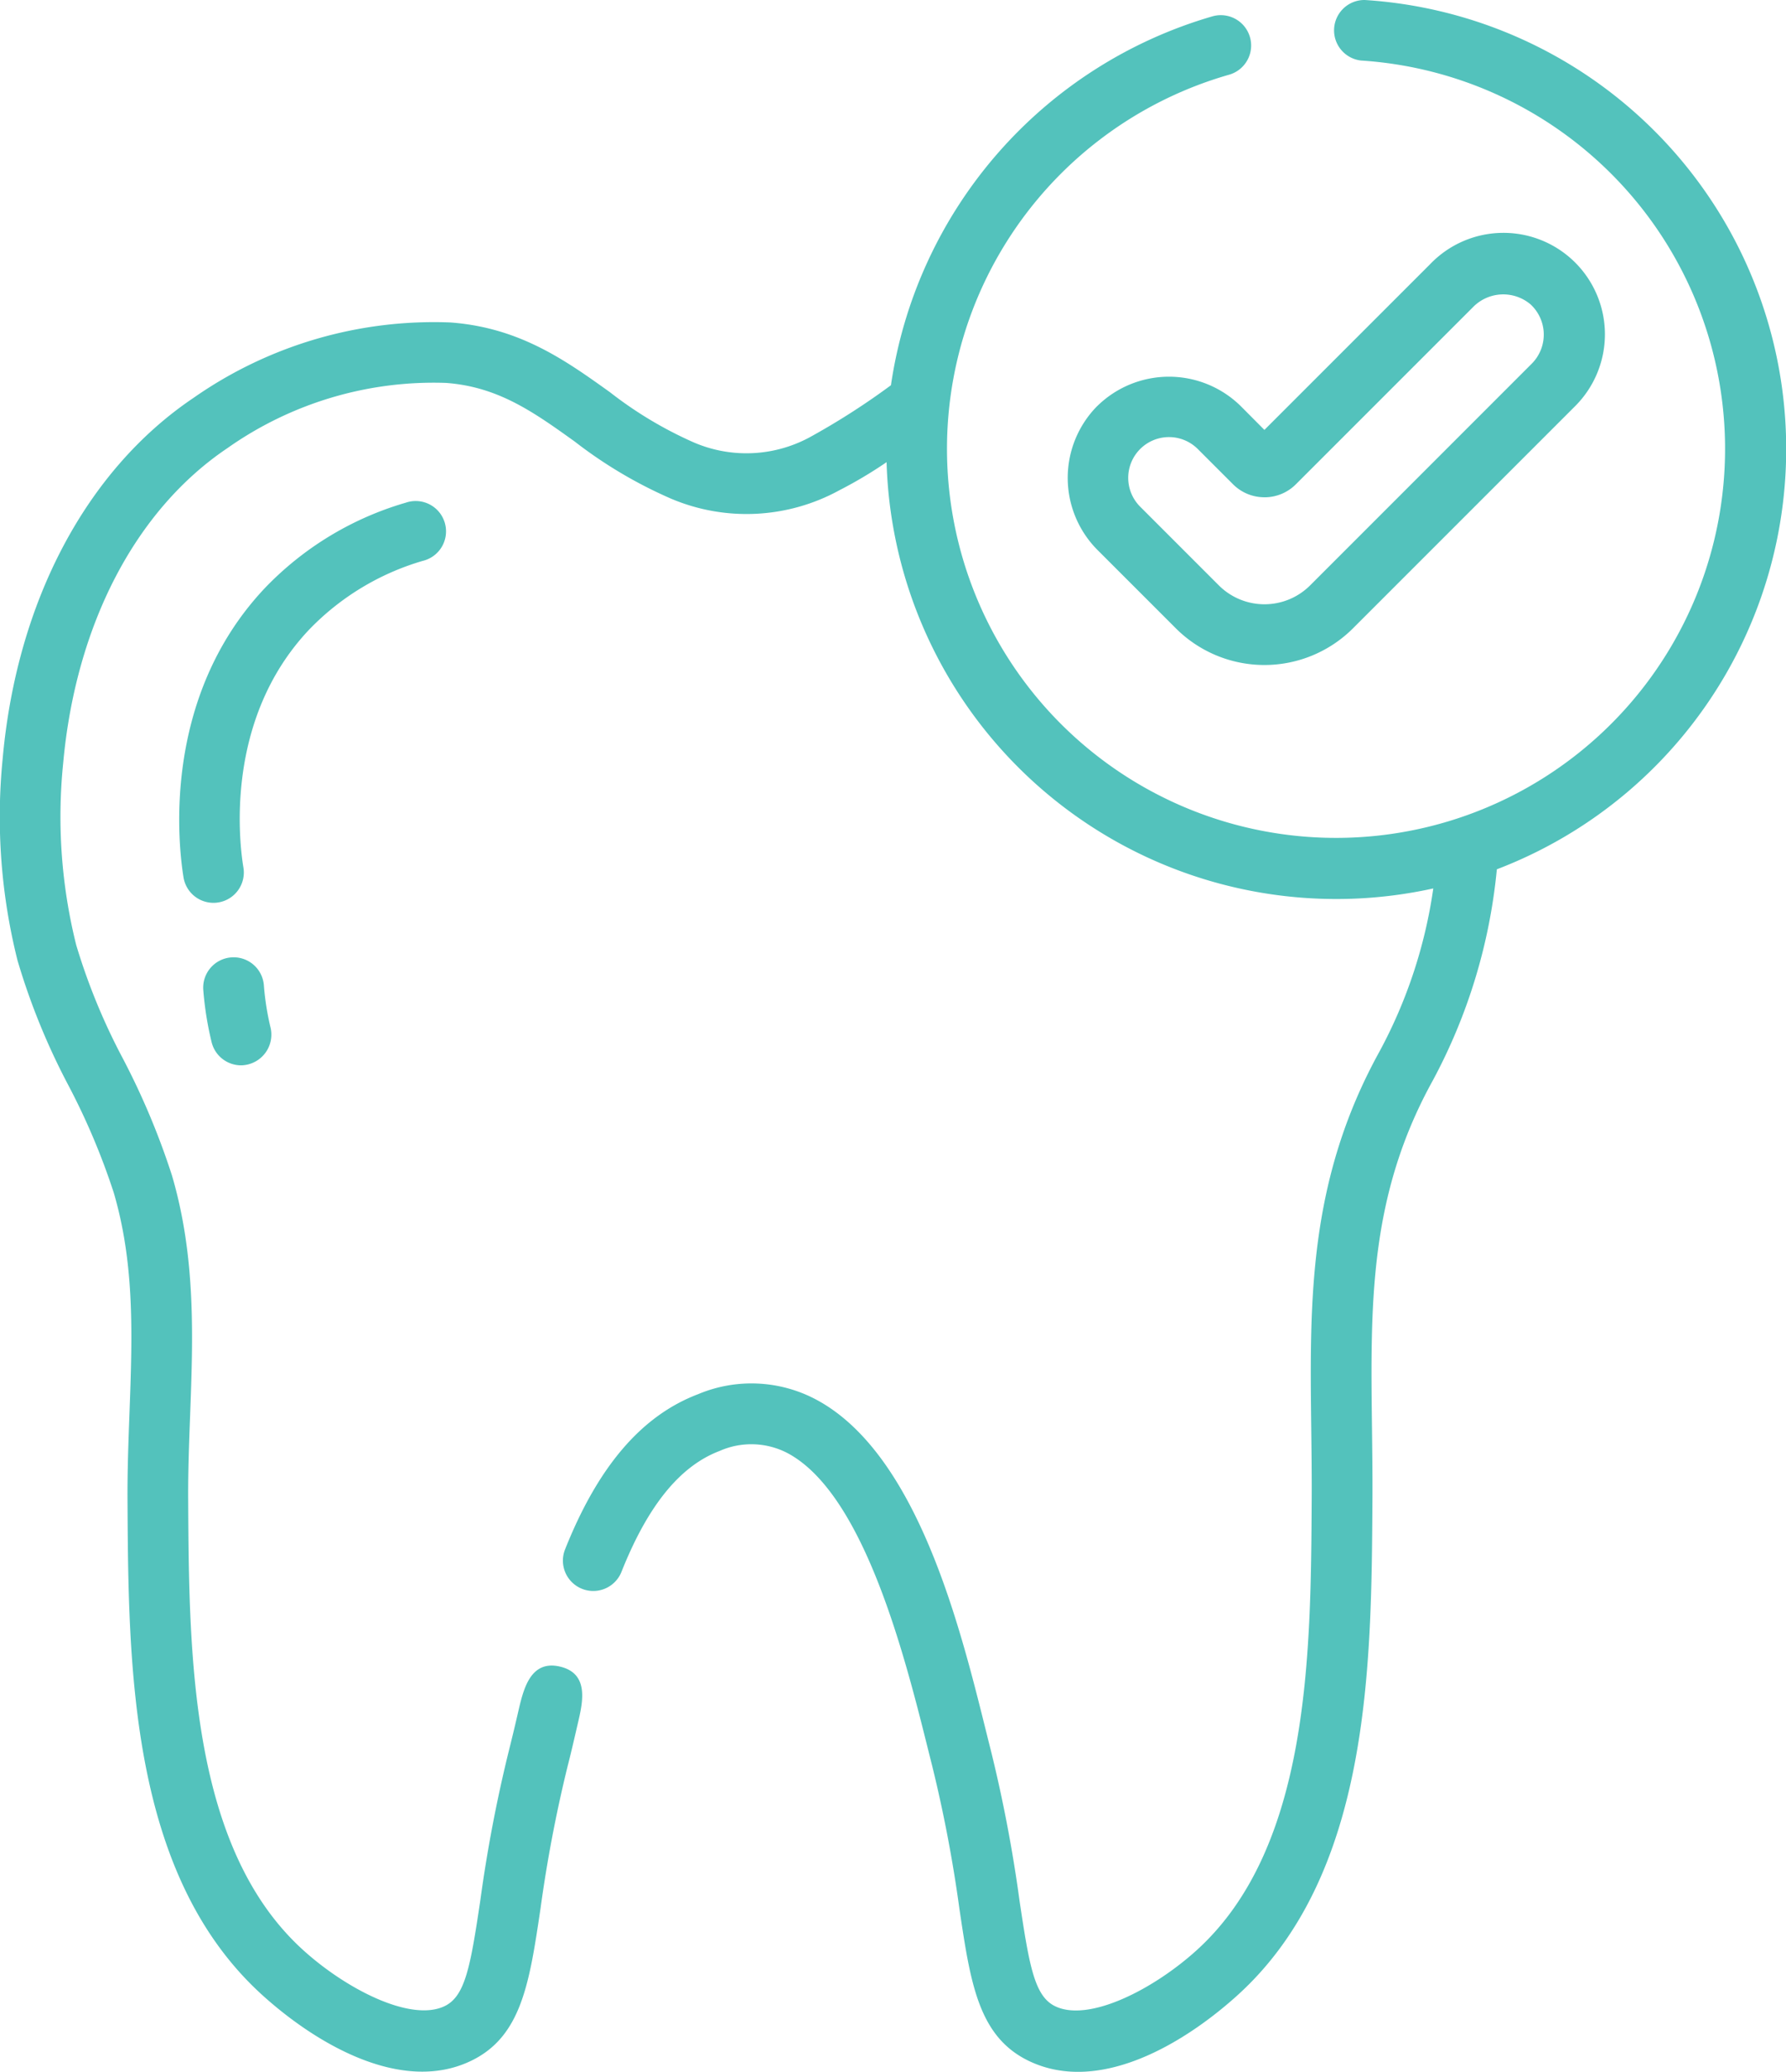
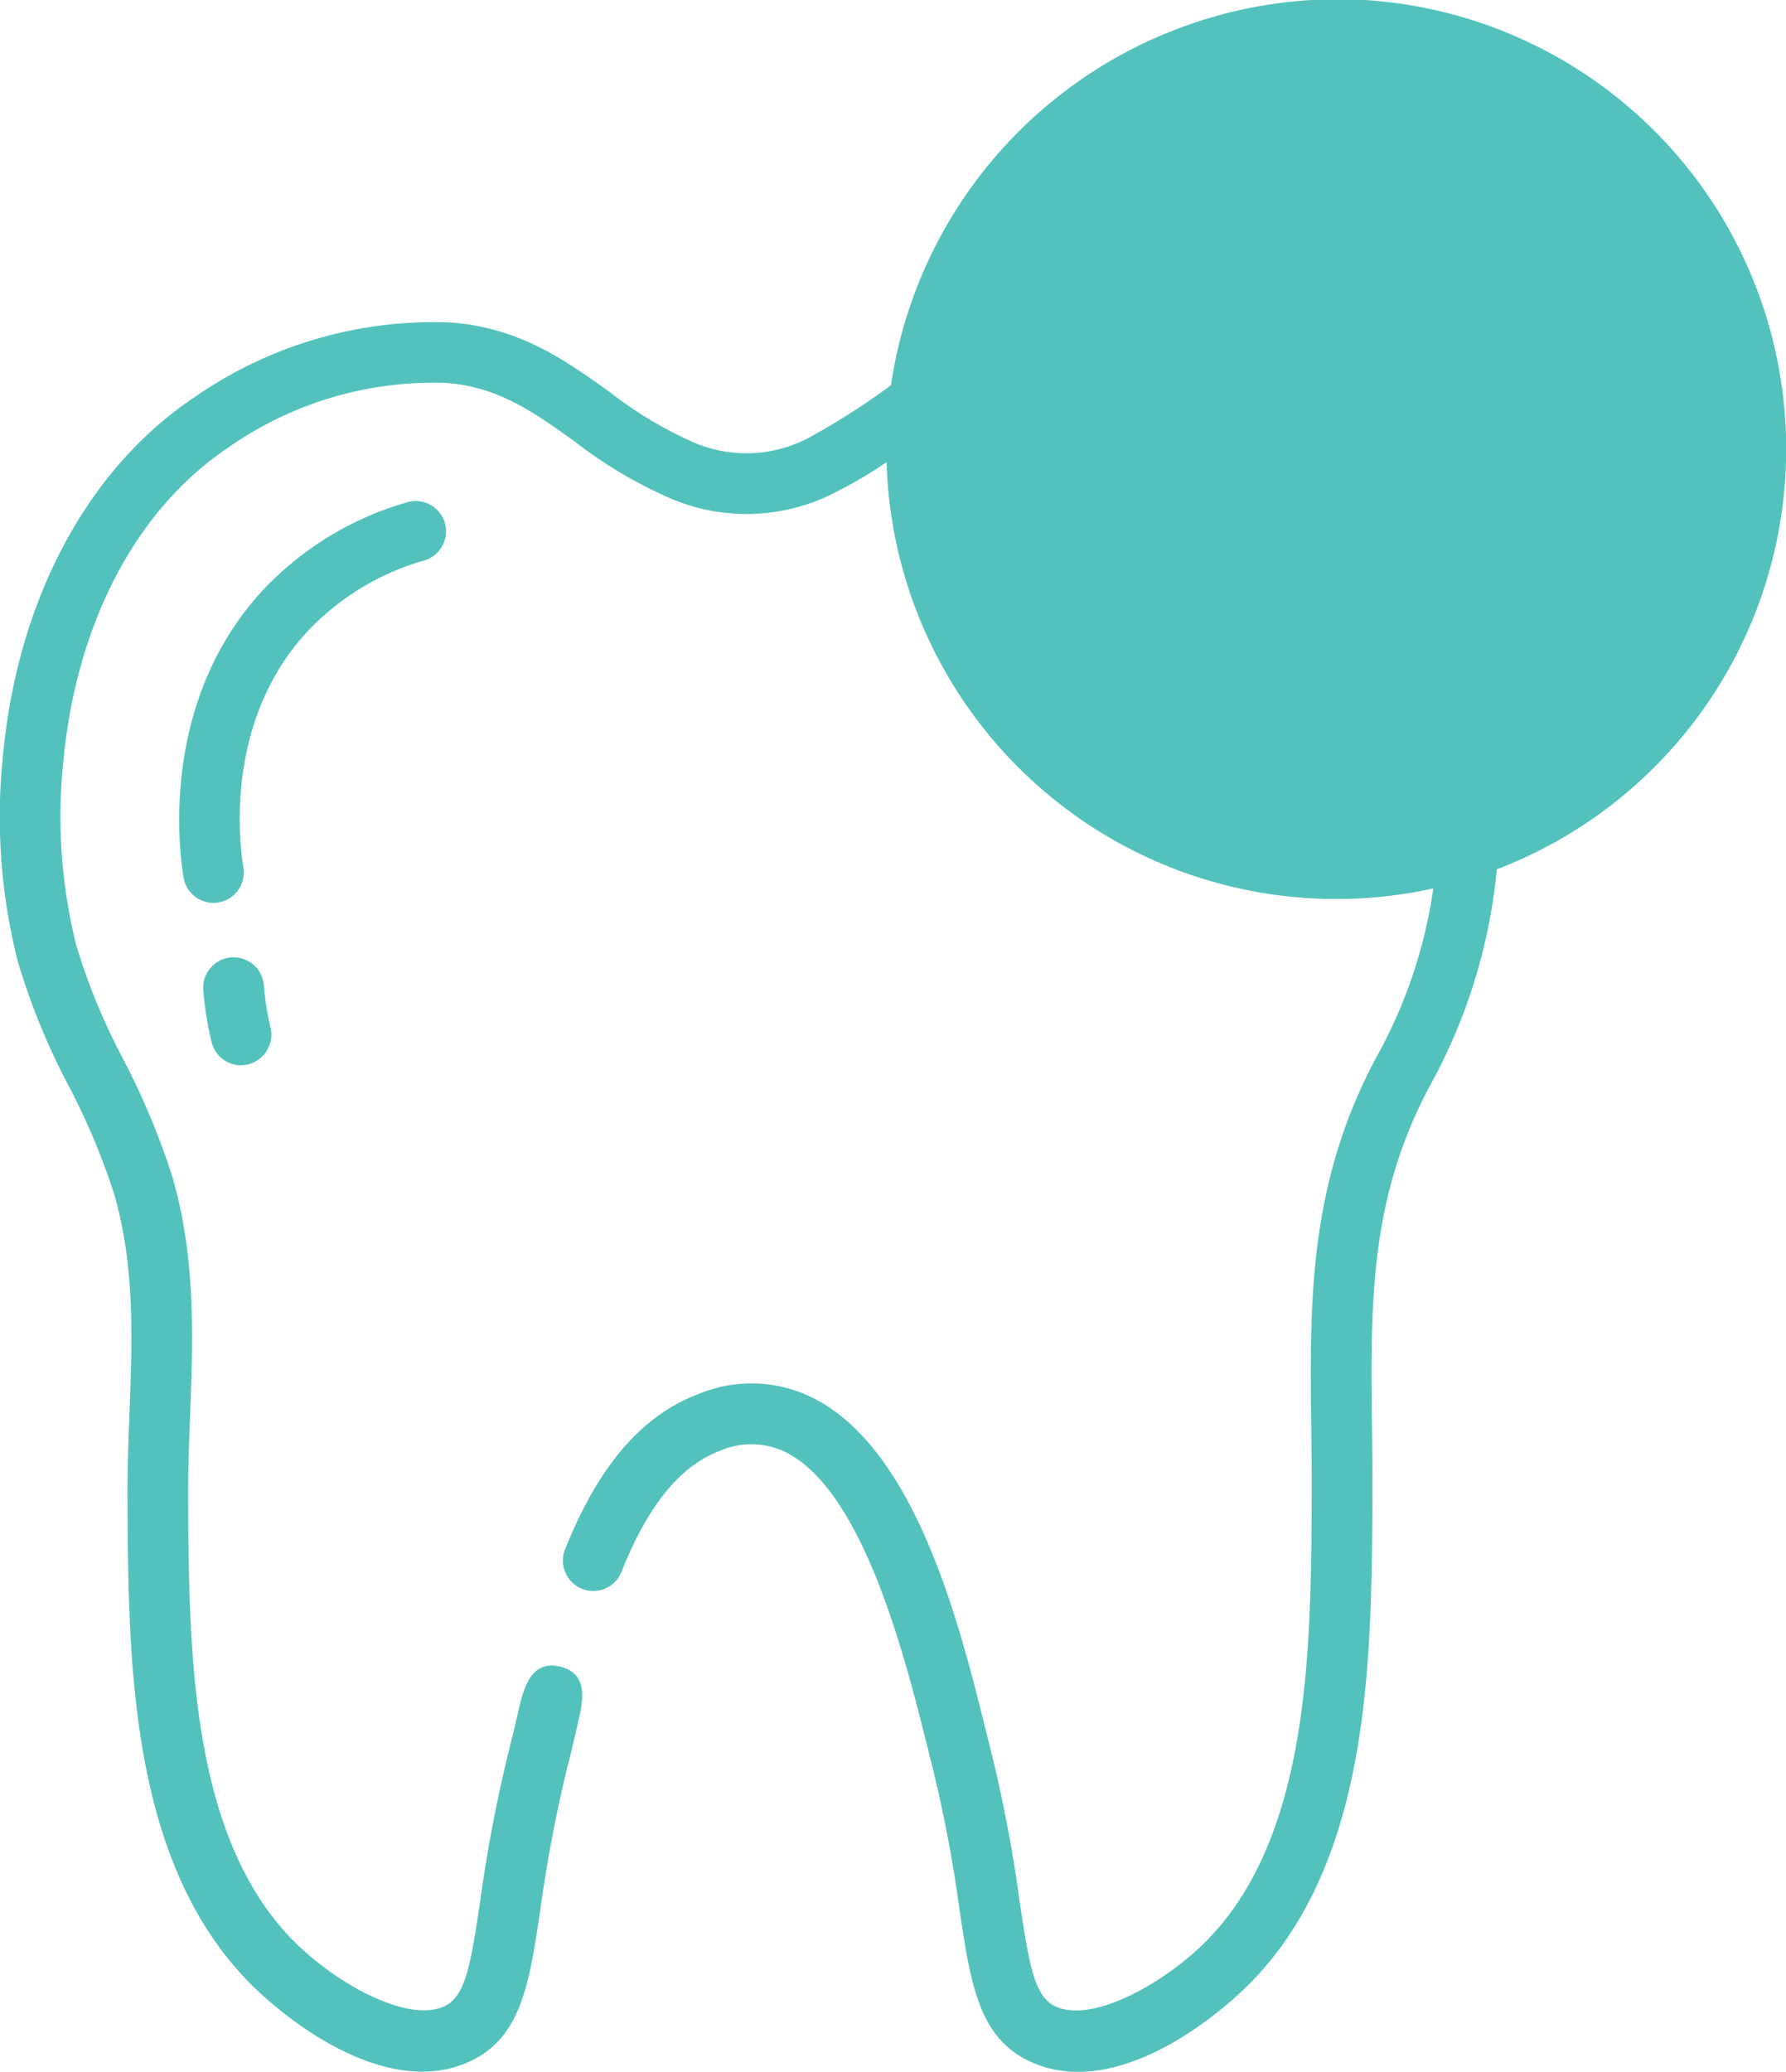
<svg xmlns="http://www.w3.org/2000/svg" width="106.245" height="123.233" viewBox="0 0 106.245 123.233">
  <g id="_005-Dental_care" data-name="005-Dental care" transform="translate(0)">
-     <path id="Path_18144" data-name="Path 18144" d="M60.457,33.357A1.805,1.805,0,1,0,59.429,29.9,18.9,18.9,0,0,0,51.027,35c-6.209,6.6-5.1,15.479-4.819,17.192A1.805,1.805,0,1,0,49.77,51.6c-.236-1.419-1.156-8.766,3.887-14.125a15.36,15.36,0,0,1,6.8-4.119Zm40.1-9.2a6.077,6.077,0,0,0,0,8.535l4.686,4.686a7.453,7.453,0,0,0,10.528,0l13.208-13.208a6.036,6.036,0,1,0-8.619-8.451l-9.853,9.853L109.1,24.157A6.084,6.084,0,0,0,100.561,24.156Zm9.95,5.423a2.633,2.633,0,0,0,1.875-.777l10.531-10.531a2.514,2.514,0,0,1,3.426-.167,2.448,2.448,0,0,1,.087,3.511L113.222,34.823a3.842,3.842,0,0,1-5.422,0l-4.685-4.686a2.424,2.424,0,0,1,3.429-3.428l2.093,2.093a2.634,2.634,0,0,0,1.874.776ZM116.478,0a1.806,1.806,0,0,0-.228,3.6,23.143,23.143,0,1,1-7.841.843,1.805,1.805,0,1,0-.994-3.471A26.906,26.906,0,0,0,88.29,22.914a42.86,42.86,0,0,1-4.682,3.012,7.916,7.916,0,0,1-7.071.379,23.579,23.579,0,0,1-4.96-2.974c-2.641-1.892-5.372-3.849-9.5-4.151A24.942,24.942,0,0,0,46.8,23.667c-6.374,4.291-10.511,12.107-11.35,21.443a35.062,35.062,0,0,0,.882,12.018,40.3,40.3,0,0,0,3.037,7.448,40.924,40.924,0,0,1,2.69,6.373c1.262,4.309,1.1,8.589.933,13.12-.062,1.67-.127,3.4-.117,5.14.054,9.953.122,22.339,8.058,29.495,3.165,2.854,8.208,5.842,12.329,3.9,3.042-1.43,3.518-4.625,4.177-9.047a82,82,0,0,1,1.62-8.512c.2-.774.393-1.619.6-2.514.287-1.229.721-2.981-1.054-3.4-1.738-.409-2.163,1.295-2.463,2.578-.2.878-.4,1.706-.586,2.447a85.04,85.04,0,0,0-1.691,8.867c-.589,3.955-.9,5.728-2.141,6.311-2.006.942-5.812-1.005-8.374-3.318-6.753-6.089-6.816-17.591-6.866-26.834-.01-1.665.054-3.352.115-4.984.173-4.62.351-9.4-1.076-14.27a44.292,44.292,0,0,0-2.911-6.943,37.056,37.056,0,0,1-2.788-6.774,31.474,31.474,0,0,1-.779-10.783c.742-8.249,4.3-15.091,9.771-18.771a21.285,21.285,0,0,1,13-3.881c3.113.228,5.22,1.738,7.659,3.485A26.755,26.755,0,0,0,75.2,29.657a11.5,11.5,0,0,0,10.03-.5,25.9,25.9,0,0,0,2.8-1.667,26.765,26.765,0,0,0,32.523,25.355,29.02,29.02,0,0,1-3.2,9.7c-4.241,7.681-4.153,14.833-4.06,22.4.017,1.377.035,2.8.027,4.255-.053,9.239-.118,20.738-6.869,26.825-2.562,2.312-6.368,4.26-8.373,3.317-1.24-.583-1.553-2.356-2.142-6.312a85.077,85.077,0,0,0-1.691-8.867c-1.518-5.986-3.988-17.546-10.454-20.941a8.187,8.187,0,0,0-6.977-.293c-3.367,1.279-5.959,4.311-7.924,9.267a1.806,1.806,0,0,0,3.357,1.331c1.571-3.962,3.484-6.324,5.851-7.223a4.661,4.661,0,0,1,4.016.115c4.889,2.568,7.337,13.52,8.633,18.631a82.043,82.043,0,0,1,1.62,8.512c.659,4.422,1.134,7.617,4.177,9.048,4.174,1.962,9.189-1.073,12.328-3.9,7.934-7.154,8-19.536,8.061-29.5.008-1.477-.01-2.918-.027-4.311-.091-7.388-.17-13.769,3.61-20.615a33.169,33.169,0,0,0,3.818-12.577A26.761,26.761,0,0,0,116.478,0ZM49.043,56.947a1.806,1.806,0,0,0-1.66,1.94,19.584,19.584,0,0,0,.495,3.1,1.806,1.806,0,0,0,1.753,1.379,1.826,1.826,0,0,0,1.756-2.233,15.975,15.975,0,0,1-.4-2.529A1.805,1.805,0,0,0,49.043,56.947Z" transform="translate(-35.29 0)" fill="#53c2bc" />
+     <path id="Path_18144" data-name="Path 18144" d="M60.457,33.357A1.805,1.805,0,1,0,59.429,29.9,18.9,18.9,0,0,0,51.027,35c-6.209,6.6-5.1,15.479-4.819,17.192A1.805,1.805,0,1,0,49.77,51.6c-.236-1.419-1.156-8.766,3.887-14.125a15.36,15.36,0,0,1,6.8-4.119Zm40.1-9.2a6.077,6.077,0,0,0,0,8.535l4.686,4.686a7.453,7.453,0,0,0,10.528,0l13.208-13.208a6.036,6.036,0,1,0-8.619-8.451l-9.853,9.853L109.1,24.157A6.084,6.084,0,0,0,100.561,24.156Zm9.95,5.423a2.633,2.633,0,0,0,1.875-.777l10.531-10.531a2.514,2.514,0,0,1,3.426-.167,2.448,2.448,0,0,1,.087,3.511L113.222,34.823a3.842,3.842,0,0,1-5.422,0l-4.685-4.686a2.424,2.424,0,0,1,3.429-3.428l2.093,2.093a2.634,2.634,0,0,0,1.874.776ZM116.478,0A26.906,26.906,0,0,0,88.29,22.914a42.86,42.86,0,0,1-4.682,3.012,7.916,7.916,0,0,1-7.071.379,23.579,23.579,0,0,1-4.96-2.974c-2.641-1.892-5.372-3.849-9.5-4.151A24.942,24.942,0,0,0,46.8,23.667c-6.374,4.291-10.511,12.107-11.35,21.443a35.062,35.062,0,0,0,.882,12.018,40.3,40.3,0,0,0,3.037,7.448,40.924,40.924,0,0,1,2.69,6.373c1.262,4.309,1.1,8.589.933,13.12-.062,1.67-.127,3.4-.117,5.14.054,9.953.122,22.339,8.058,29.495,3.165,2.854,8.208,5.842,12.329,3.9,3.042-1.43,3.518-4.625,4.177-9.047a82,82,0,0,1,1.62-8.512c.2-.774.393-1.619.6-2.514.287-1.229.721-2.981-1.054-3.4-1.738-.409-2.163,1.295-2.463,2.578-.2.878-.4,1.706-.586,2.447a85.04,85.04,0,0,0-1.691,8.867c-.589,3.955-.9,5.728-2.141,6.311-2.006.942-5.812-1.005-8.374-3.318-6.753-6.089-6.816-17.591-6.866-26.834-.01-1.665.054-3.352.115-4.984.173-4.62.351-9.4-1.076-14.27a44.292,44.292,0,0,0-2.911-6.943,37.056,37.056,0,0,1-2.788-6.774,31.474,31.474,0,0,1-.779-10.783c.742-8.249,4.3-15.091,9.771-18.771a21.285,21.285,0,0,1,13-3.881c3.113.228,5.22,1.738,7.659,3.485A26.755,26.755,0,0,0,75.2,29.657a11.5,11.5,0,0,0,10.03-.5,25.9,25.9,0,0,0,2.8-1.667,26.765,26.765,0,0,0,32.523,25.355,29.02,29.02,0,0,1-3.2,9.7c-4.241,7.681-4.153,14.833-4.06,22.4.017,1.377.035,2.8.027,4.255-.053,9.239-.118,20.738-6.869,26.825-2.562,2.312-6.368,4.26-8.373,3.317-1.24-.583-1.553-2.356-2.142-6.312a85.077,85.077,0,0,0-1.691-8.867c-1.518-5.986-3.988-17.546-10.454-20.941a8.187,8.187,0,0,0-6.977-.293c-3.367,1.279-5.959,4.311-7.924,9.267a1.806,1.806,0,0,0,3.357,1.331c1.571-3.962,3.484-6.324,5.851-7.223a4.661,4.661,0,0,1,4.016.115c4.889,2.568,7.337,13.52,8.633,18.631a82.043,82.043,0,0,1,1.62,8.512c.659,4.422,1.134,7.617,4.177,9.048,4.174,1.962,9.189-1.073,12.328-3.9,7.934-7.154,8-19.536,8.061-29.5.008-1.477-.01-2.918-.027-4.311-.091-7.388-.17-13.769,3.61-20.615a33.169,33.169,0,0,0,3.818-12.577A26.761,26.761,0,0,0,116.478,0ZM49.043,56.947a1.806,1.806,0,0,0-1.66,1.94,19.584,19.584,0,0,0,.495,3.1,1.806,1.806,0,0,0,1.753,1.379,1.826,1.826,0,0,0,1.756-2.233,15.975,15.975,0,0,1-.4-2.529A1.805,1.805,0,0,0,49.043,56.947Z" transform="translate(-35.29 0)" fill="#53c2bc" />
  </g>
</svg>